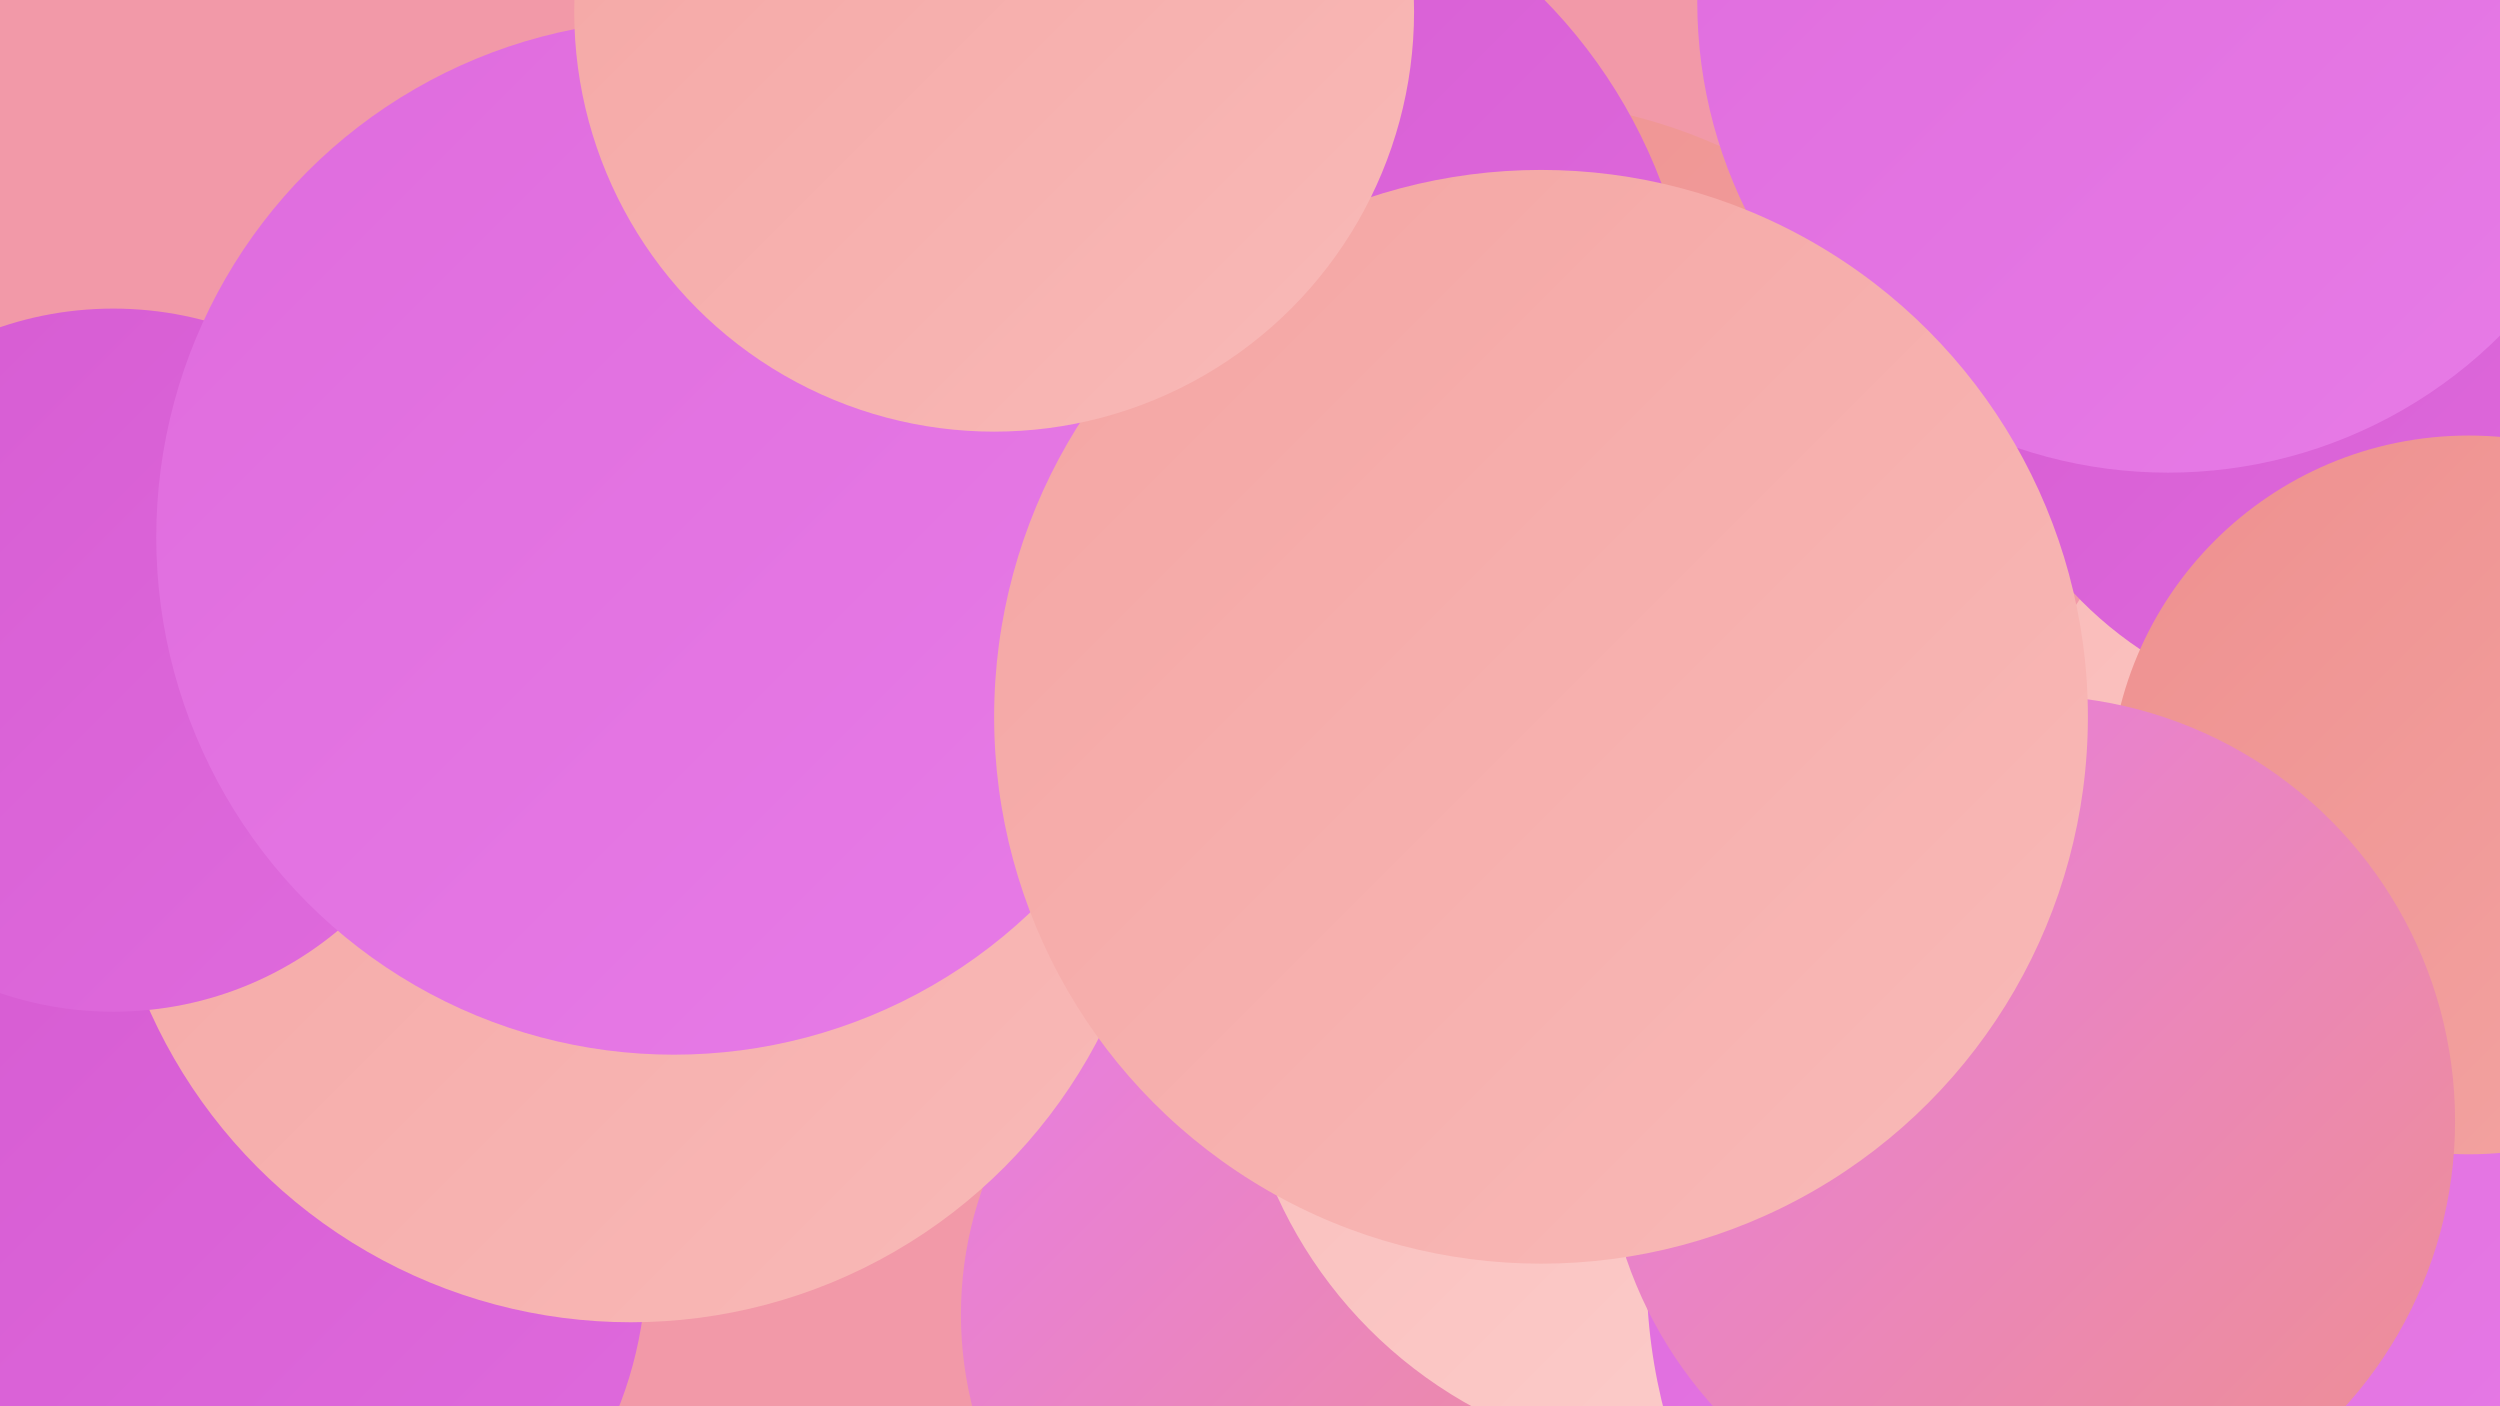
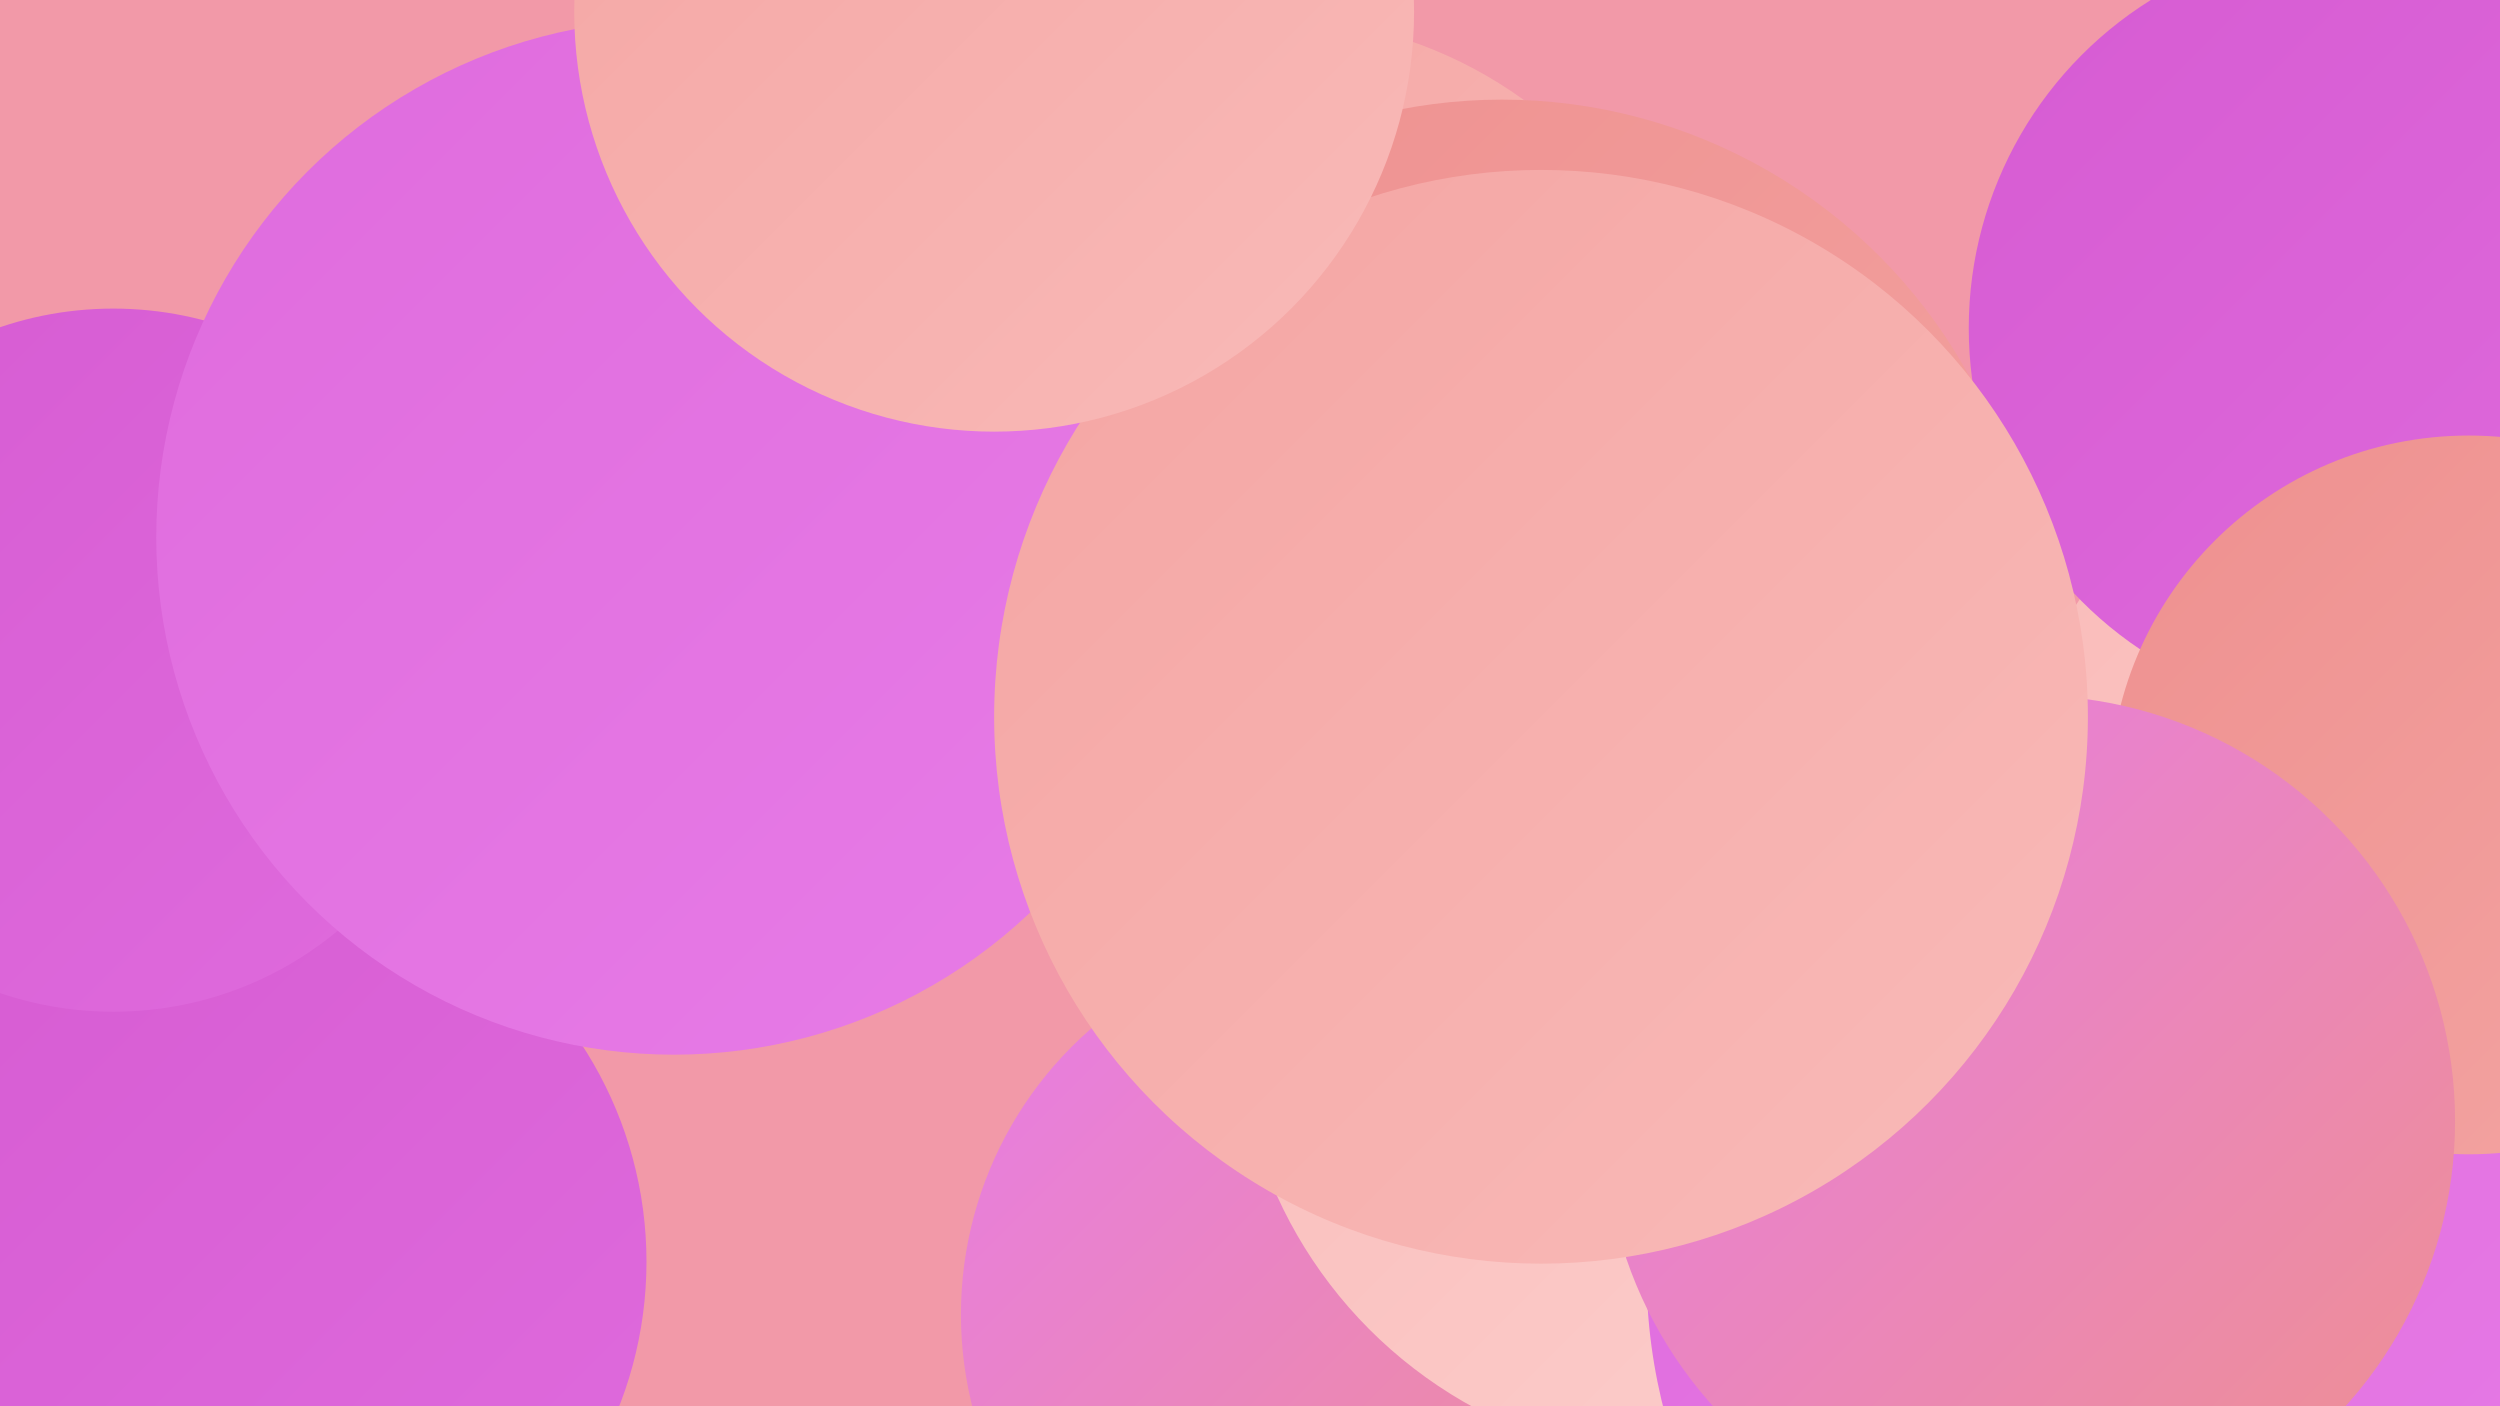
<svg xmlns="http://www.w3.org/2000/svg" width="1280" height="720">
  <defs>
    <linearGradient id="grad0" x1="0%" y1="0%" x2="100%" y2="100%">
      <stop offset="0%" style="stop-color:#d65bd2;stop-opacity:1" />
      <stop offset="100%" style="stop-color:#df6bdd;stop-opacity:1" />
    </linearGradient>
    <linearGradient id="grad1" x1="0%" y1="0%" x2="100%" y2="100%">
      <stop offset="0%" style="stop-color:#df6bdd;stop-opacity:1" />
      <stop offset="100%" style="stop-color:#e77ce7;stop-opacity:1" />
    </linearGradient>
    <linearGradient id="grad2" x1="0%" y1="0%" x2="100%" y2="100%">
      <stop offset="0%" style="stop-color:#e77ce7;stop-opacity:1" />
      <stop offset="100%" style="stop-color:#ee908f;stop-opacity:1" />
    </linearGradient>
    <linearGradient id="grad3" x1="0%" y1="0%" x2="100%" y2="100%">
      <stop offset="0%" style="stop-color:#ee908f;stop-opacity:1" />
      <stop offset="100%" style="stop-color:#f4a5a3;stop-opacity:1" />
    </linearGradient>
    <linearGradient id="grad4" x1="0%" y1="0%" x2="100%" y2="100%">
      <stop offset="0%" style="stop-color:#f4a5a3;stop-opacity:1" />
      <stop offset="100%" style="stop-color:#f9bab8;stop-opacity:1" />
    </linearGradient>
    <linearGradient id="grad5" x1="0%" y1="0%" x2="100%" y2="100%">
      <stop offset="0%" style="stop-color:#f9bab8;stop-opacity:1" />
      <stop offset="100%" style="stop-color:#fcd0ce;stop-opacity:1" />
    </linearGradient>
    <linearGradient id="grad6" x1="0%" y1="0%" x2="100%" y2="100%">
      <stop offset="0%" style="stop-color:#fcd0ce;stop-opacity:1" />
      <stop offset="100%" style="stop-color:#d65bd2;stop-opacity:1" />
    </linearGradient>
  </defs>
  <rect width="1280" height="720" fill="#f299a8" />
  <circle cx="650" cy="231" r="222" fill="url(#grad4)" />
  <circle cx="128" cy="646" r="203" fill="url(#grad0)" />
  <circle cx="686" cy="673" r="194" fill="url(#grad2)" />
  <circle cx="962" cy="548" r="200" fill="url(#grad6)" />
  <circle cx="1253" cy="432" r="226" fill="url(#grad5)" />
-   <circle cx="498" cy="310" r="186" fill="url(#grad6)" />
  <circle cx="866" cy="516" r="233" fill="url(#grad5)" />
  <circle cx="769" cy="324" r="273" fill="url(#grad3)" />
  <circle cx="1252" cy="682" r="238" fill="url(#grad0)" />
-   <circle cx="323" cy="407" r="270" fill="url(#grad4)" />
  <circle cx="1129" cy="651" r="286" fill="url(#grad1)" />
  <circle cx="58" cy="338" r="180" fill="url(#grad0)" />
  <circle cx="1206" cy="168" r="198" fill="url(#grad0)" />
  <circle cx="1264" cy="407" r="184" fill="url(#grad3)" />
  <circle cx="1039" cy="574" r="218" fill="url(#grad2)" />
-   <circle cx="1110" cy="1" r="241" fill="url(#grad1)" />
-   <circle cx="598" cy="189" r="270" fill="url(#grad0)" />
  <circle cx="345" cy="275" r="265" fill="url(#grad1)" />
  <circle cx="789" cy="367" r="280" fill="url(#grad4)" />
  <circle cx="509" cy="6" r="215" fill="url(#grad4)" />
</svg>